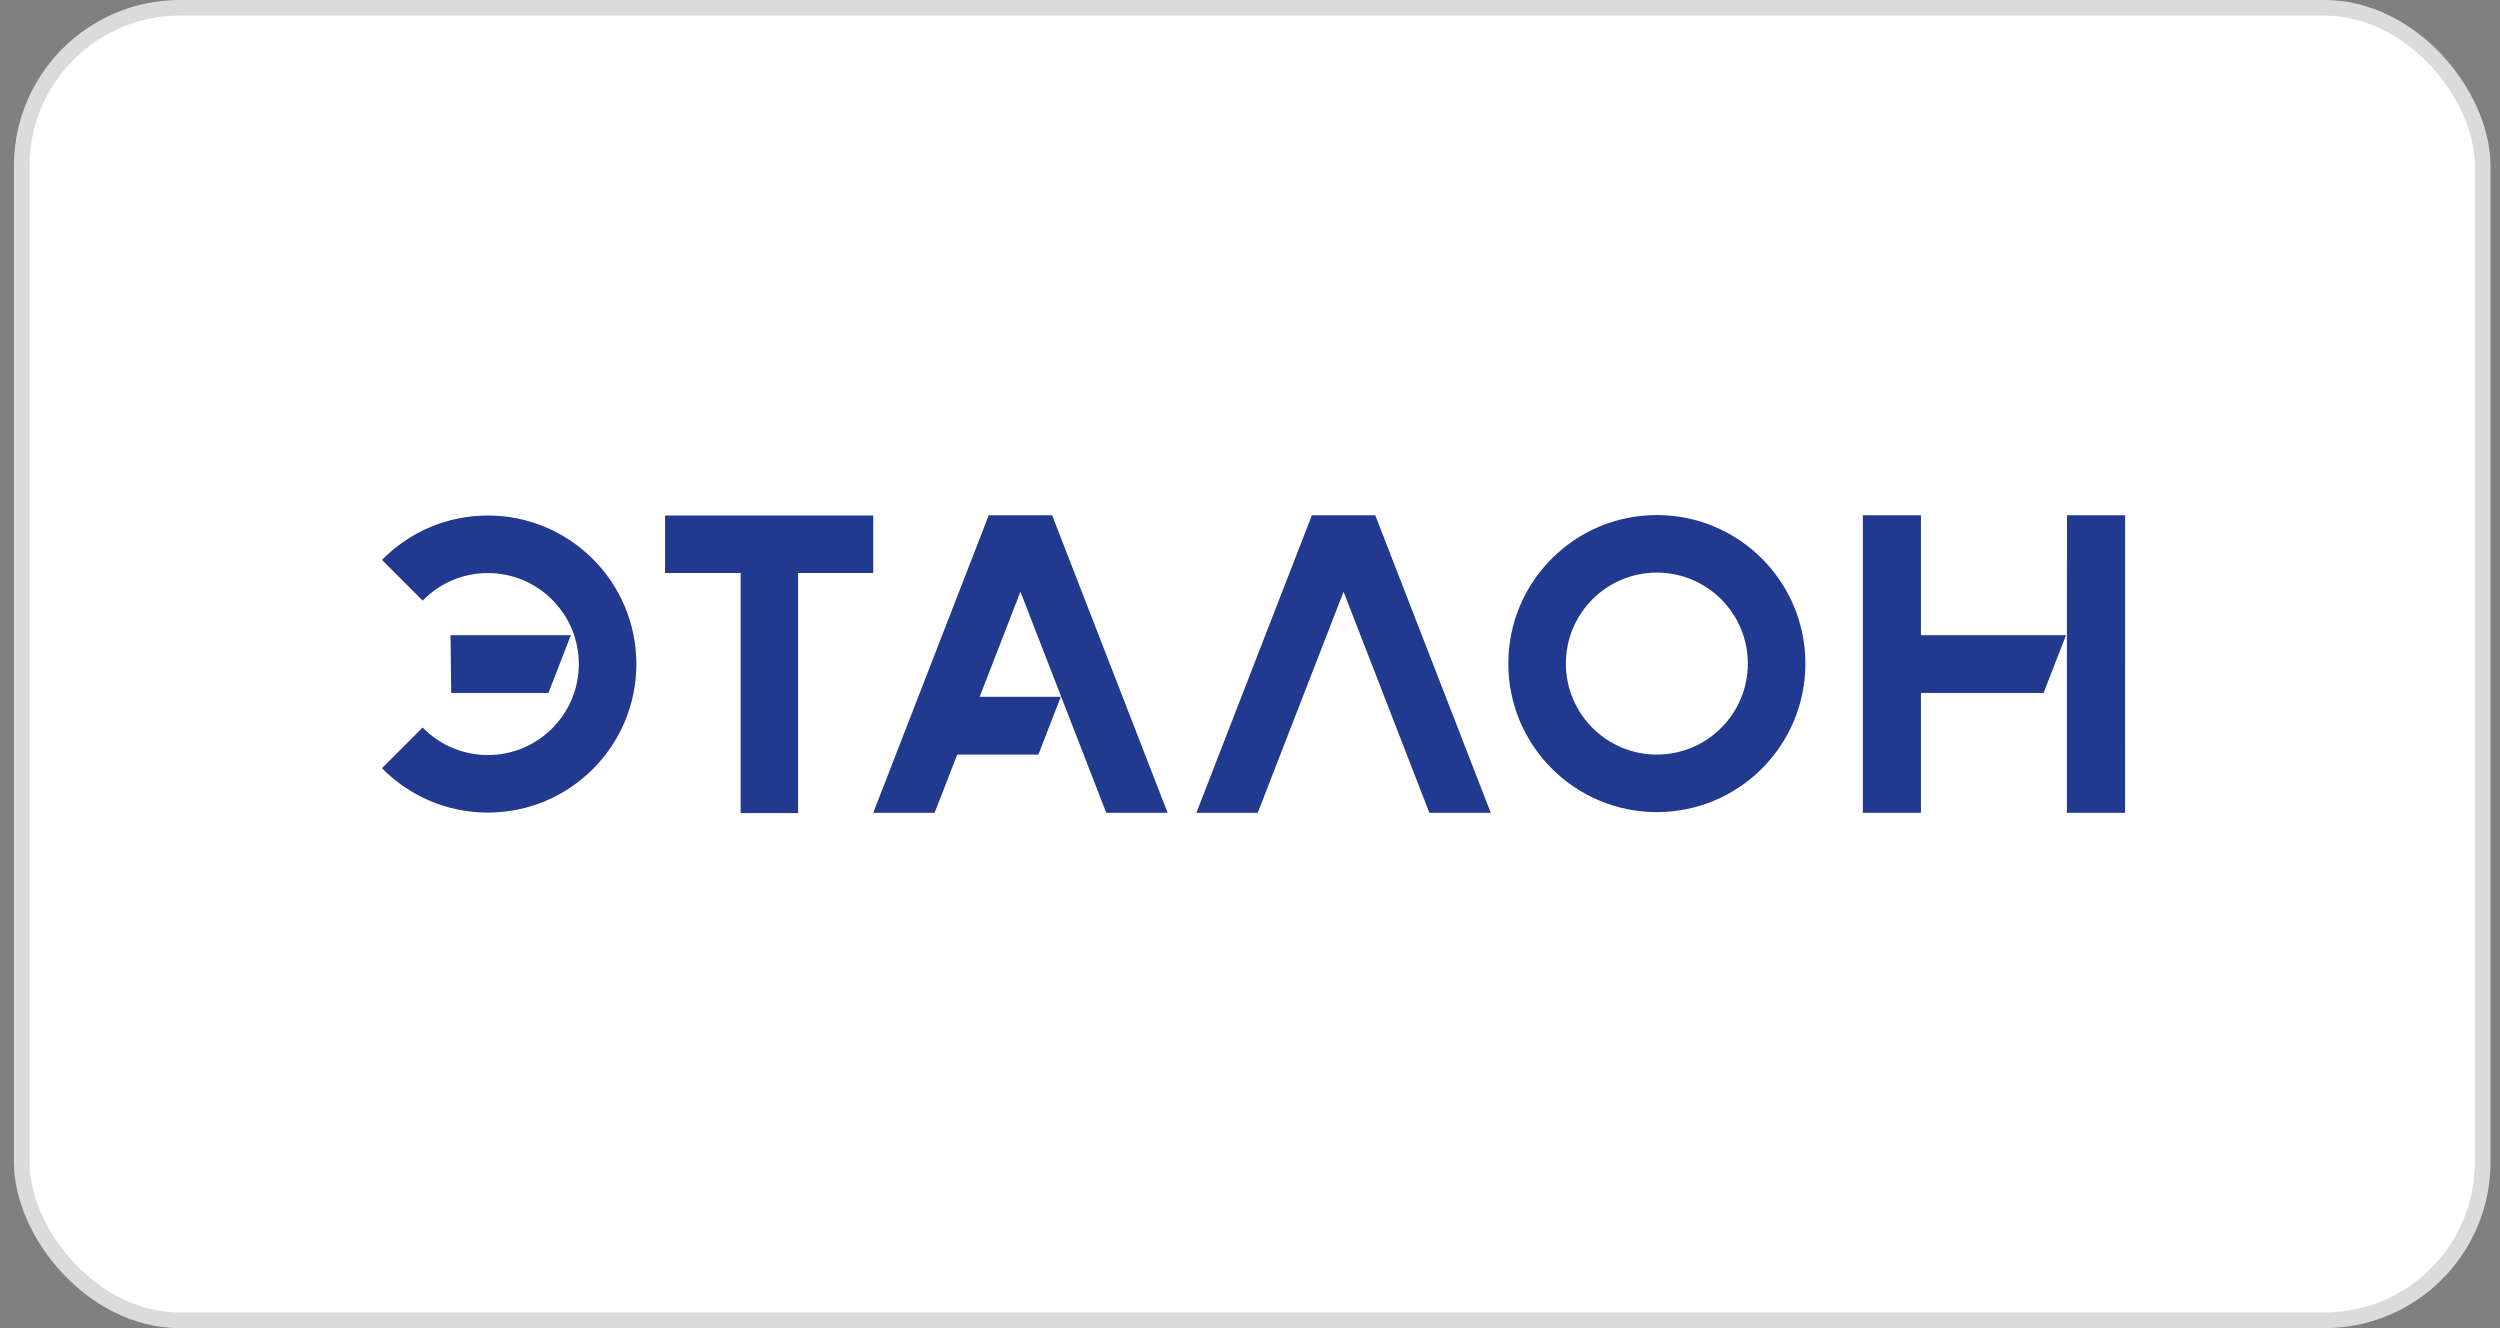
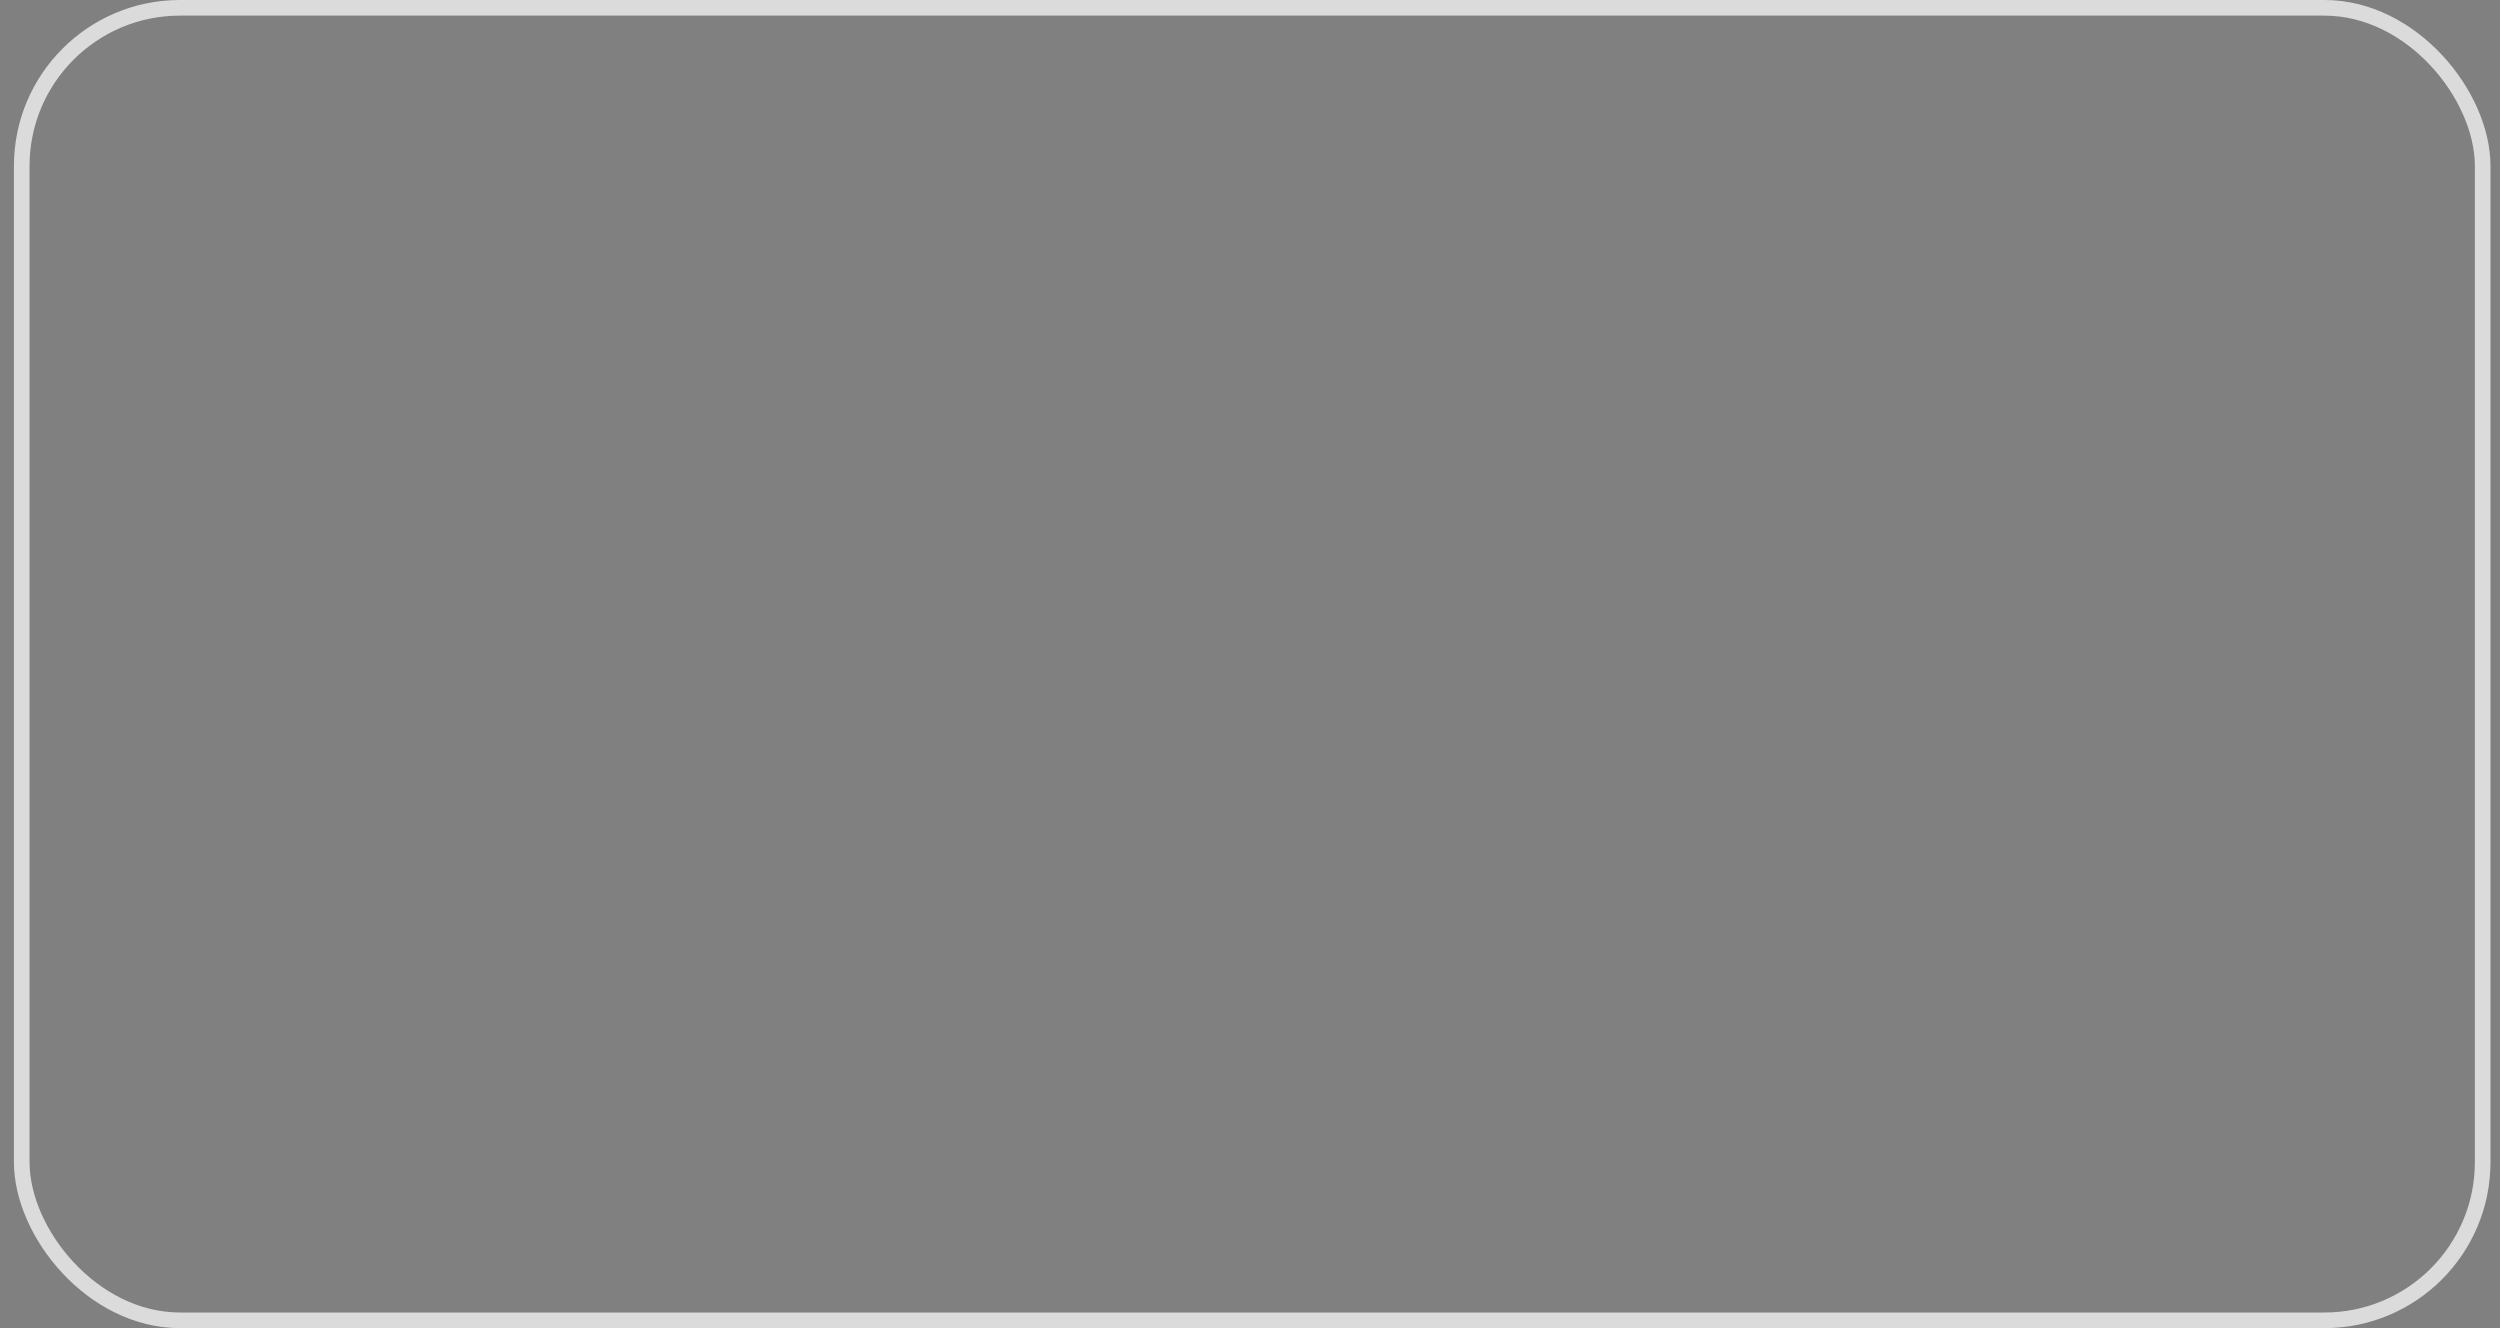
<svg xmlns="http://www.w3.org/2000/svg" width="160" height="85" viewBox="0 0 160 85" fill="none">
  <rect x="0" y="0" width="160" height="85" fill="#808080" stroke="none" />
-   <rect x="1.391" y="0.5" width="157.5" height="84" rx="10.125" fill="white" />
  <rect x="1.391" y="0.5" width="157.5" height="84" rx="10.125" stroke="#DBDBDB" />
-   <path d="M63.279 32.979L55.887 52.021H59.815L61.263 48.293H66.456L67.891 44.596H62.697L65.308 37.872L70.801 52.02H74.729L67.336 32.978H63.278L63.279 32.979ZM55.887 32.995H42.565V36.671H47.401V52.037H51.078V36.671H55.887V32.995ZM31.221 32.993C28.568 32.993 26.169 34.081 24.444 35.834L27.049 38.439C28.107 37.352 29.585 36.676 31.221 36.676C34.436 36.676 37.044 39.284 37.044 42.499C37.044 45.715 34.436 48.322 31.221 48.322C29.585 48.322 28.107 47.646 27.049 46.56L24.444 49.164C26.169 50.917 28.568 52.005 31.221 52.005C36.471 52.005 40.727 47.749 40.727 42.499C40.727 37.249 36.471 32.993 31.221 32.993ZM36.535 40.652H28.835L28.876 44.348H35.1L36.535 40.652ZM122.94 32.979H119.222V52.021H122.94V44.348H130.788L132.224 40.652H122.94V32.979ZM132.288 32.979L132.281 41.535V52.021H136.004L136.007 32.979H132.288ZM106.038 32.963C100.788 32.963 96.532 37.219 96.532 42.469C96.532 47.719 100.788 51.975 106.038 51.975C111.289 51.975 115.545 47.719 115.545 42.469C115.545 37.219 111.289 32.963 106.038 32.963ZM106.038 48.292C102.823 48.292 100.216 45.684 100.216 42.469C100.216 39.254 102.823 36.647 106.038 36.647C109.254 36.647 111.861 39.254 111.861 42.469C111.861 45.684 109.254 48.292 106.038 48.292ZM83.96 32.979L76.567 52.021H80.495L85.989 37.873L91.481 52.021H95.41L88.017 32.979H83.959H83.96Z" fill="#213A8F" />
</svg>